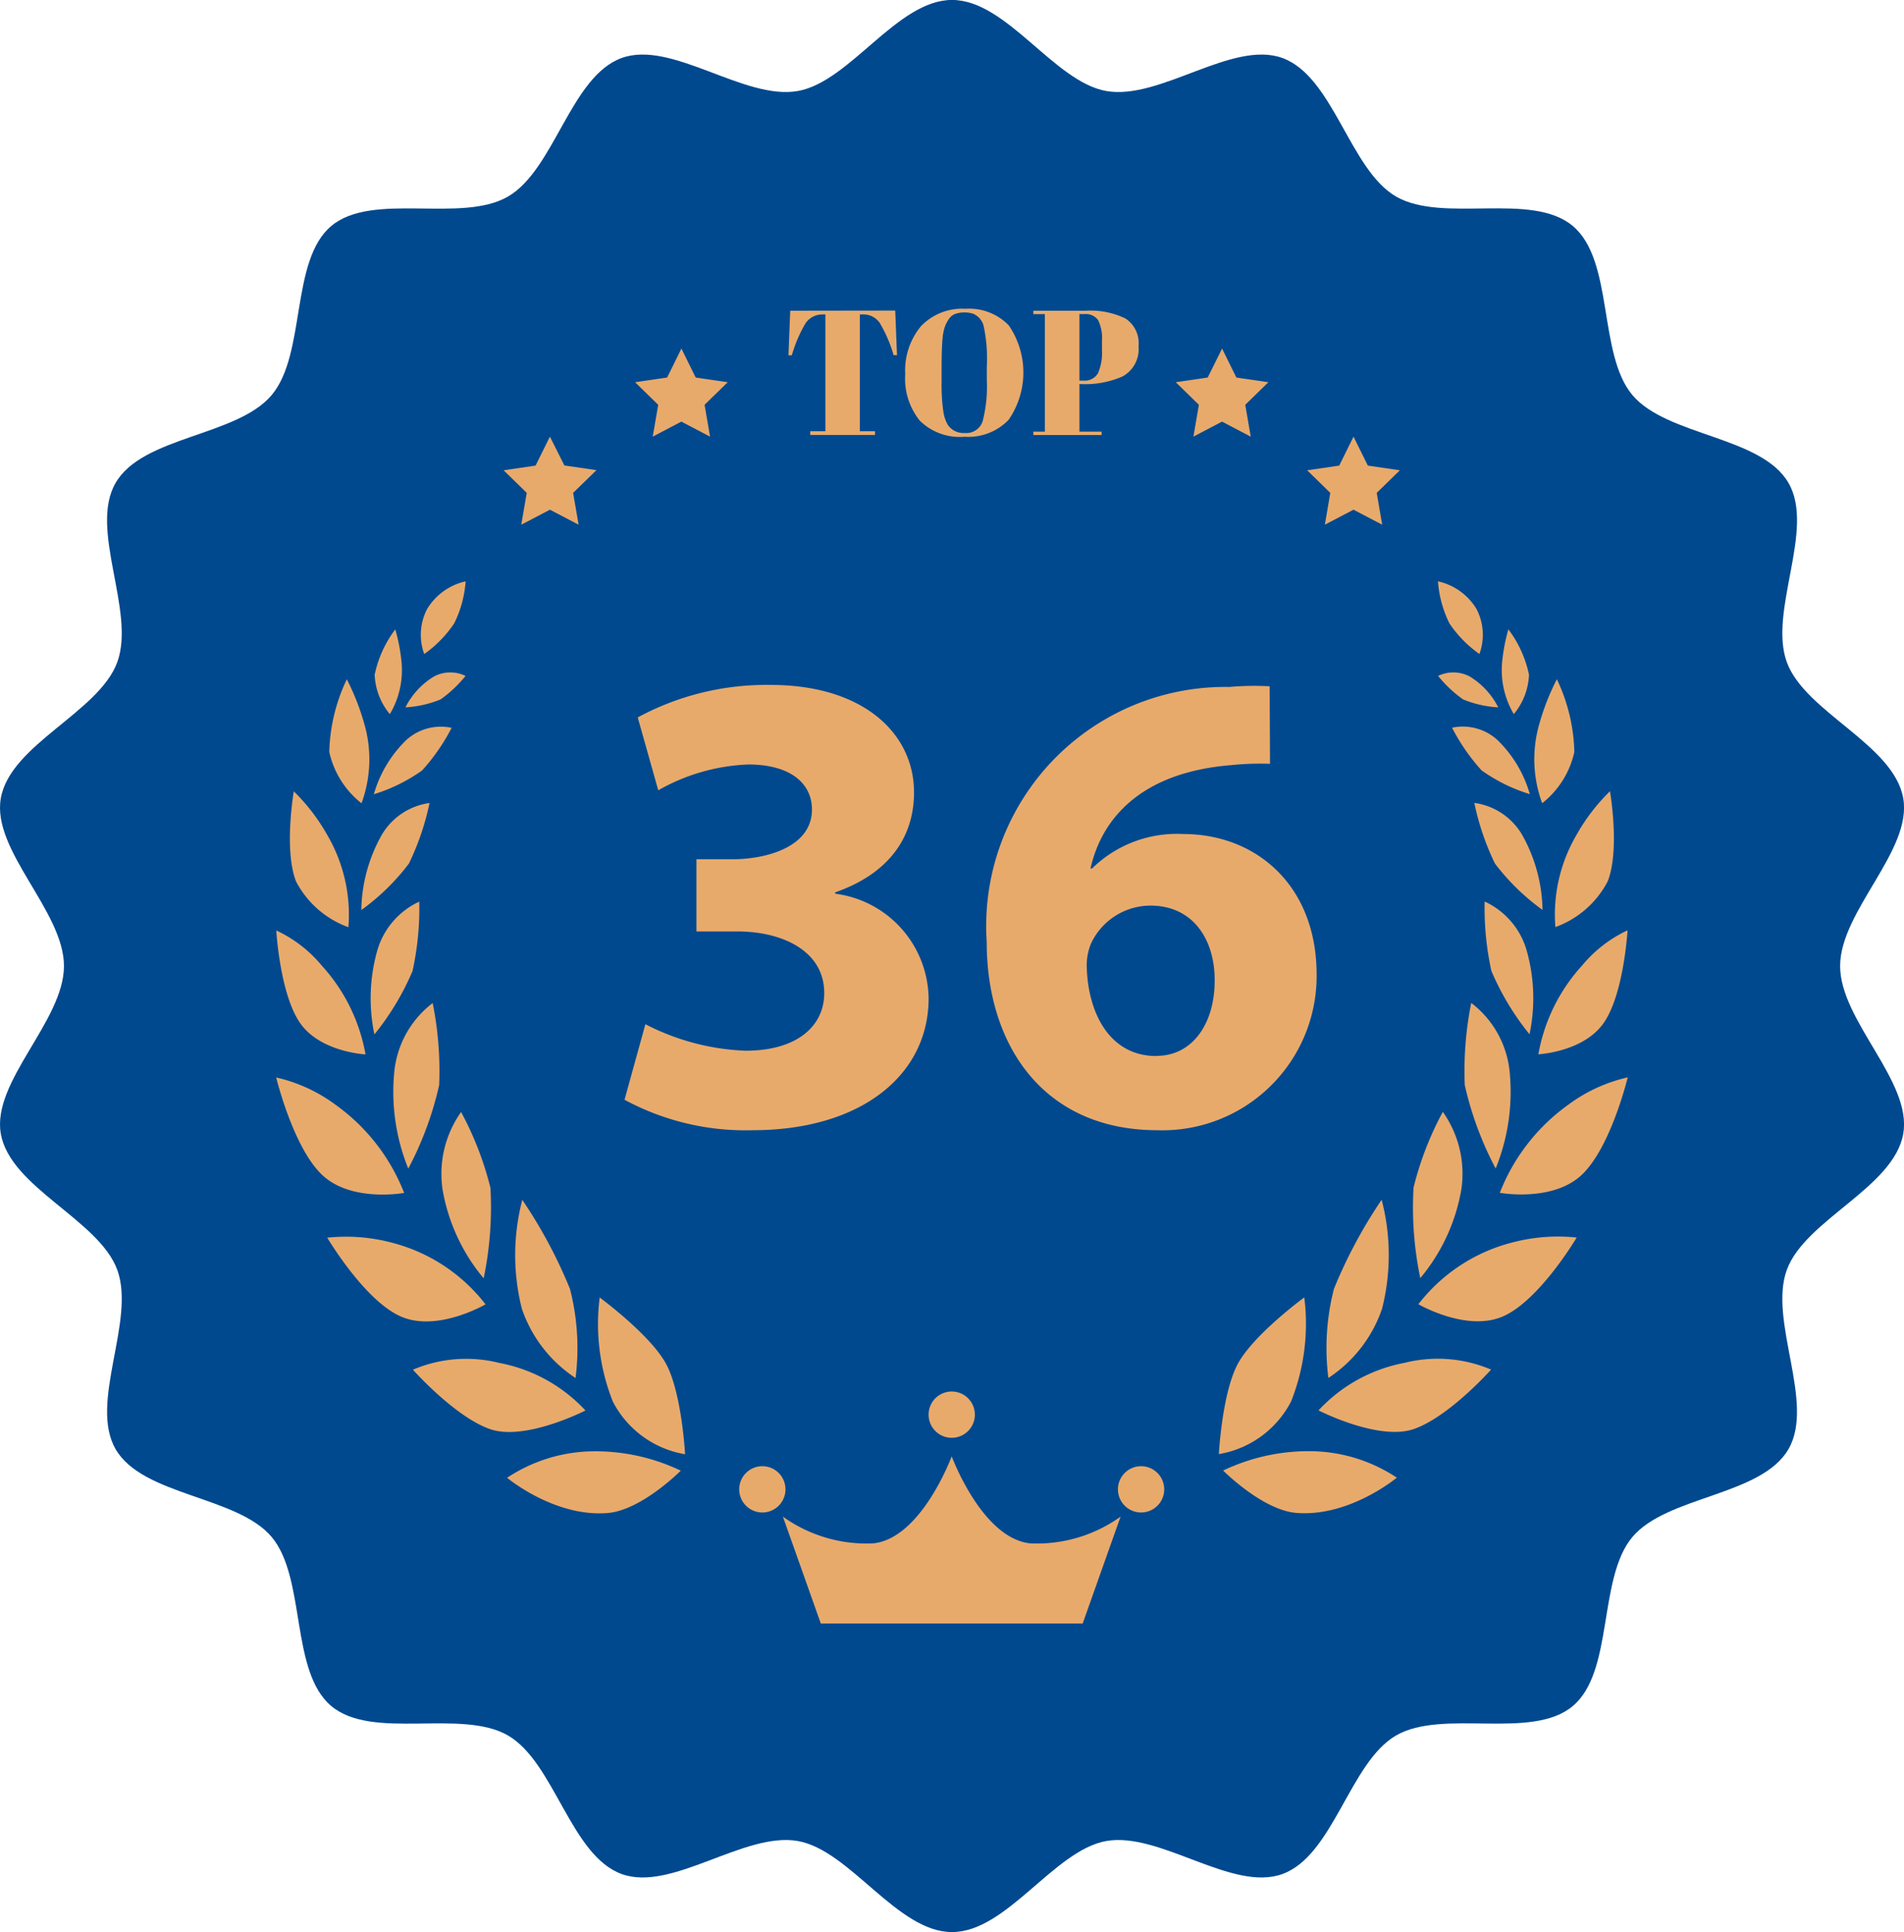
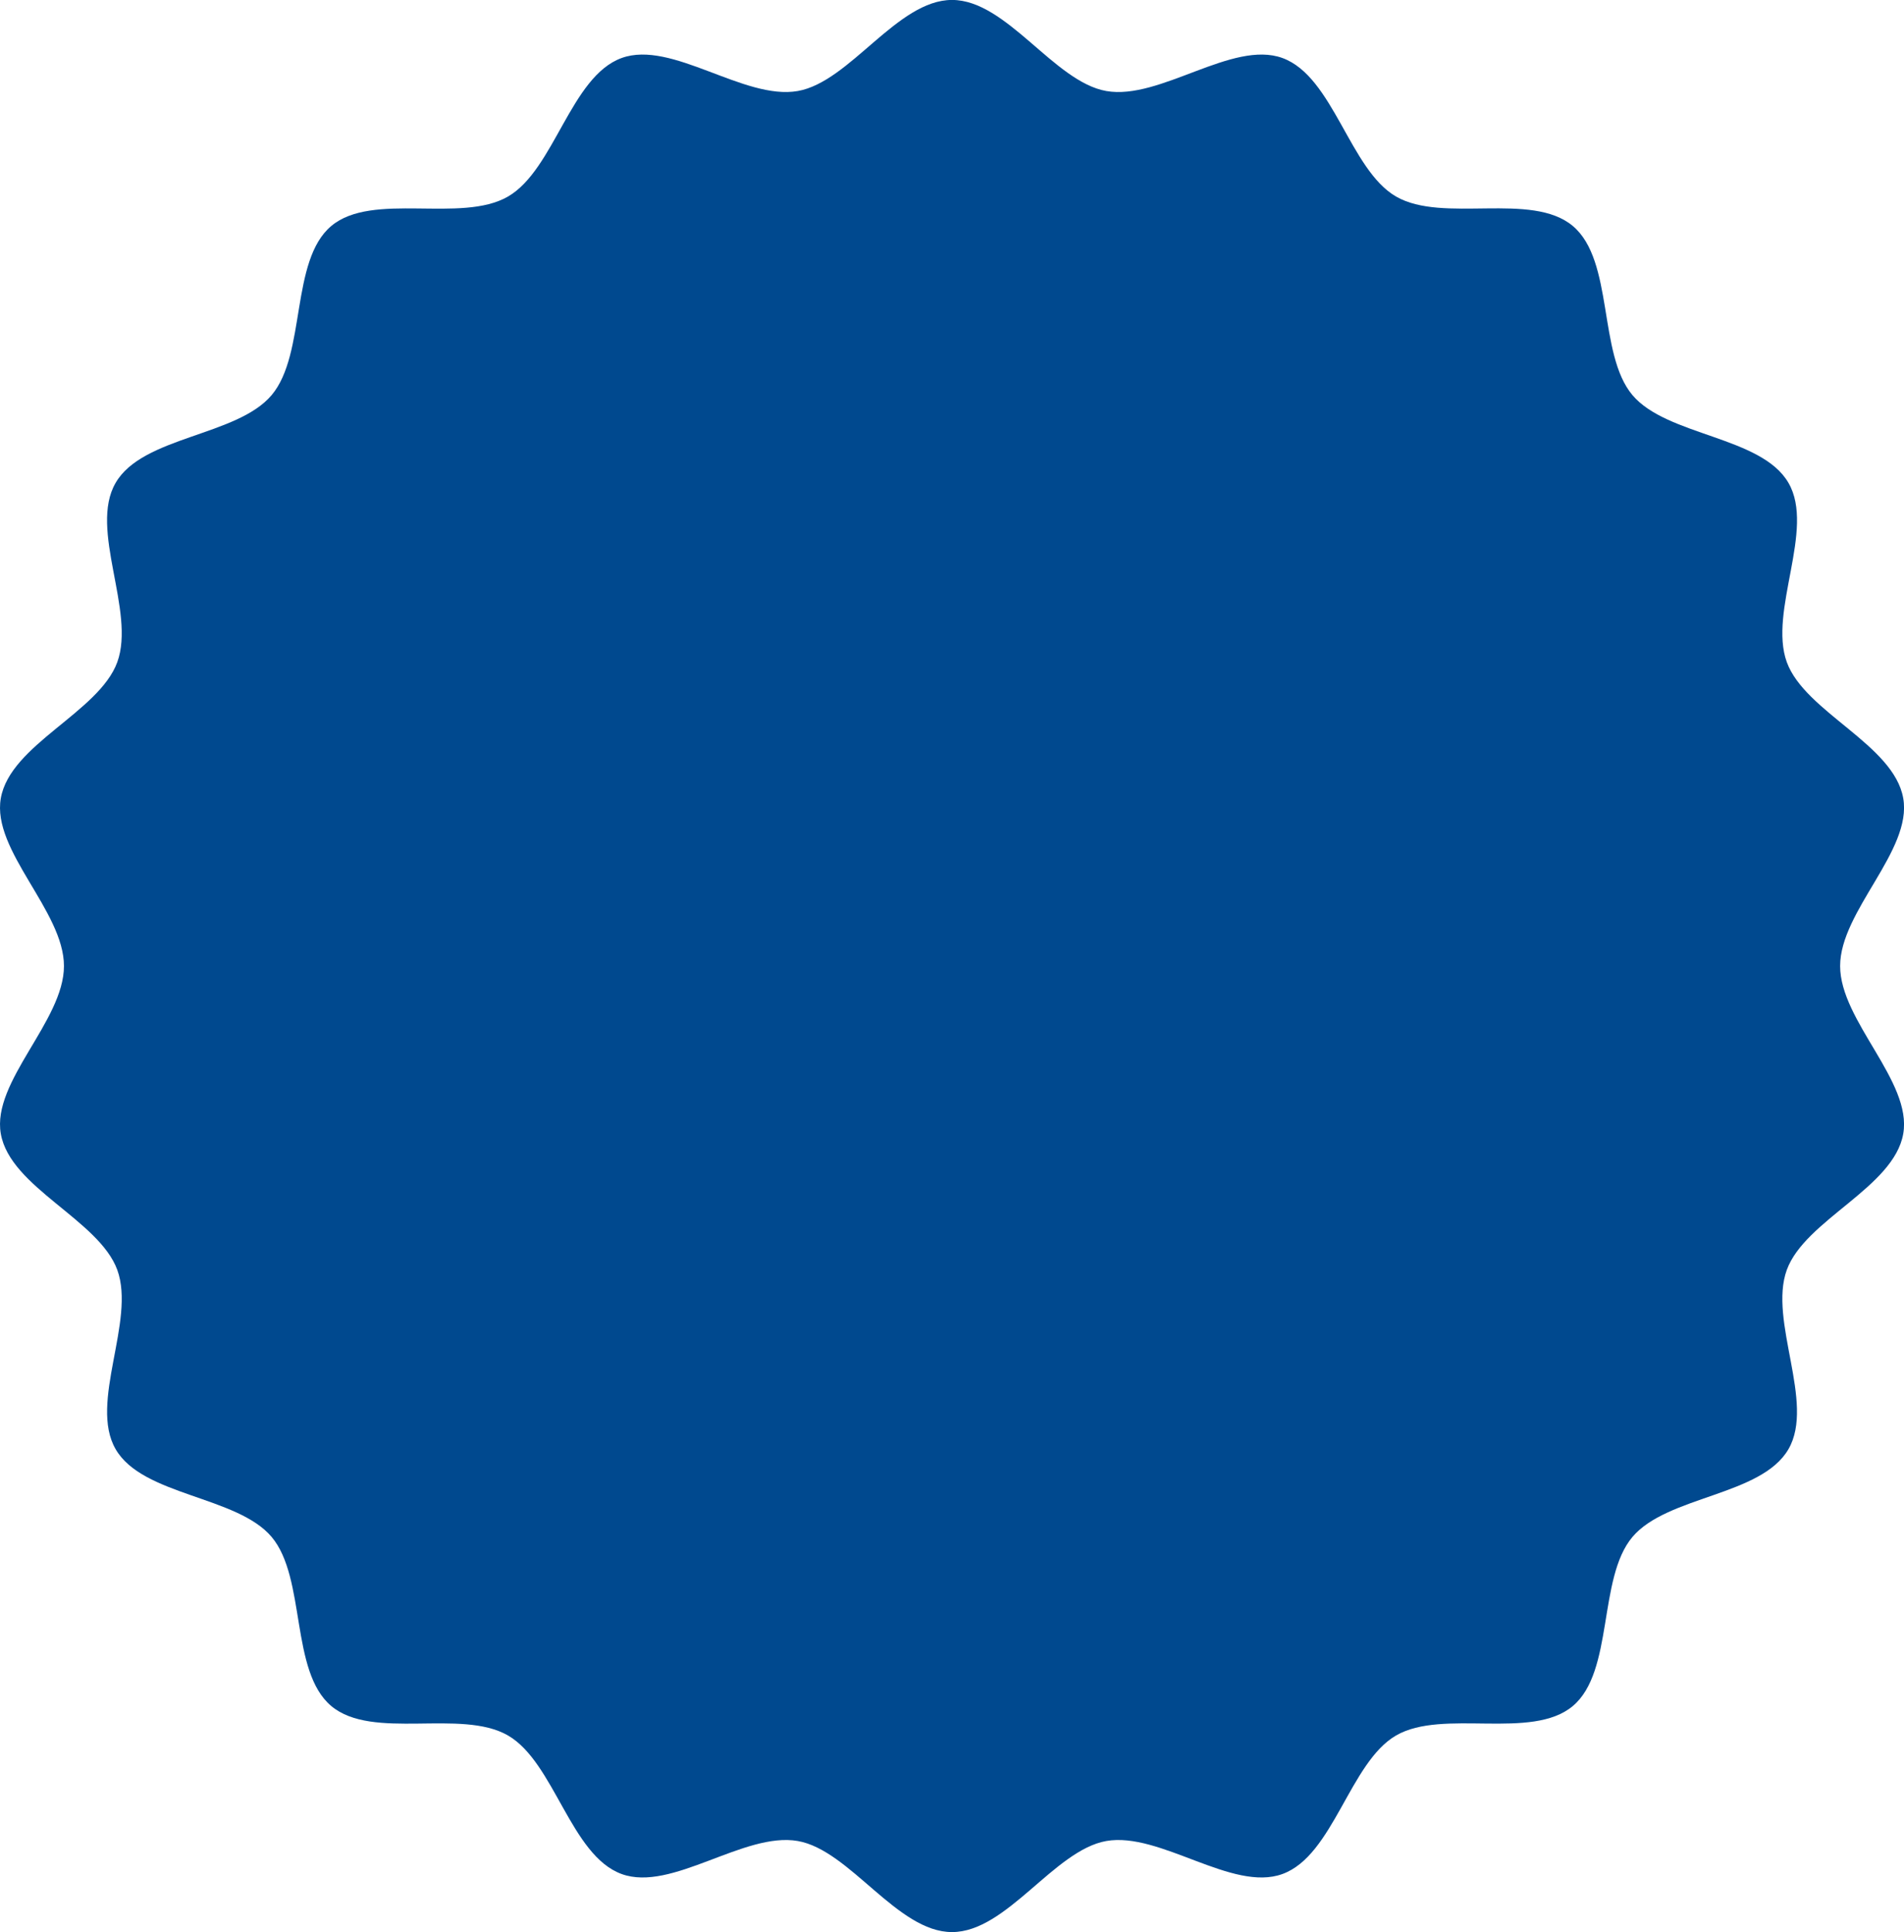
<svg xmlns="http://www.w3.org/2000/svg" width="112.917" height="114.543" viewBox="0 0 112.917 114.543">
  <g id="Group_15589" data-name="Group 15589" transform="translate(0.001)">
    <path id="Path_20950" data-name="Path 20950" d="M239.4,364.431c0-3.258,4.288-6.844,3.743-9.945-.557-3.189-5.822-5.1-6.906-8.072-1.1-3.031,1.7-7.873.1-10.626-1.606-2.777-7.205-2.767-9.258-5.21s-1.081-7.962-3.532-10.021-7.7-.139-10.482-1.746c-2.752-1.591-3.712-7.111-6.74-8.214-2.974-1.081-7.254,2.517-10.443,1.958-3.1-.541-5.9-5.4-9.152-5.4s-6.049,4.856-9.148,5.4c-3.189.558-7.471-3.04-10.445-1.958-3.026,1.1-3.987,6.623-6.74,8.214-2.777,1.608-8.038-.305-10.48,1.746s-1.475,7.57-3.532,10.021-7.654,2.433-9.258,5.21c-1.6,2.753,1.2,7.6.1,10.626-1.084,2.974-6.35,4.882-6.908,8.072-.545,3.1,3.745,6.687,3.745,9.945s-4.289,6.844-3.745,9.945c.558,3.189,5.823,5.1,6.908,8.072,1.1,3.029-1.695,7.873-.1,10.625,1.6,2.779,7.208,2.768,9.258,5.212s1.081,7.962,3.532,10.019,7.7.139,10.48,1.746c2.753,1.592,3.714,7.112,6.74,8.214,2.974,1.084,7.256-2.515,10.445-1.958,3.1.543,5.894,5.4,9.148,5.4s6.051-4.853,9.152-5.4c3.189-.557,7.469,3.043,10.443,1.958,3.028-1.1,3.989-6.621,6.74-8.214,2.777-1.608,8.038.307,10.482-1.746s1.473-7.57,3.532-10.019,7.652-2.433,9.258-5.212c1.594-2.752-1.2-7.6-.1-10.625,1.084-2.974,6.35-4.882,6.906-8.072.544-3.1-3.743-6.688-3.743-9.945" transform="translate(-130.272 -307.158)" fill="#00498f" />
-     <path id="Path_20951" data-name="Path 20951" d="M196.912,387.067s.191-3.621,1.126-5.354,3.941-3.938,3.941-3.938a12.468,12.468,0,0,1-.784,6.171,5.917,5.917,0,0,1-4.283,3.121m.255.975s2.323,2.338,4.326,2.509c3.157.267,5.974-2.087,5.974-2.087a9.414,9.414,0,0,0-4.809-1.563,11.751,11.751,0,0,0-5.491,1.141m6.241-5.491a7.981,7.981,0,0,0,3.182-4.1,12.948,12.948,0,0,0-.023-6.463,28.821,28.821,0,0,0-2.831,5.285,14.108,14.108,0,0,0-.328,5.28m-.584,1.923s3.555,1.827,5.645,1.107,4.588-3.526,4.588-3.526a8.072,8.072,0,0,0-5.133-.4,9.306,9.306,0,0,0-5.1,2.816m6.034-7.838a11.137,11.137,0,0,0,2.437-5.271,6.352,6.352,0,0,0-1.1-4.588,18.991,18.991,0,0,0-1.736,4.489,20.468,20.468,0,0,0,.4,5.37m-.113,1.545s2.845,1.662,5.009.726,4.379-4.679,4.379-4.679a10.649,10.649,0,0,0-3.917.319,10.225,10.225,0,0,0-5.471,3.635m4.583-8.046a12.1,12.1,0,0,0,.816-5.857,5.851,5.851,0,0,0-2.265-3.96,20.429,20.429,0,0,0-.384,4.866,19.909,19.909,0,0,0,1.833,4.951m.246,1.44s3.081.566,4.826-1.034,2.759-5.81,2.759-5.81a9.387,9.387,0,0,0-3.529,1.626,11.6,11.6,0,0,0-4.056,5.218m1.762-9.4a10.405,10.405,0,0,0-.186-5.024,4.589,4.589,0,0,0-2.475-2.845,17.244,17.244,0,0,0,.4,4.117,15.644,15.644,0,0,0,2.26,3.752m.526,1.187s2.652-.128,3.862-1.841,1.425-5.506,1.425-5.506a7.726,7.726,0,0,0-2.694,2.086,10.494,10.494,0,0,0-2.593,5.261m.246-8.558a9.381,9.381,0,0,0-1.217-4.464,3.893,3.893,0,0,0-2.828-1.881,15.408,15.408,0,0,0,1.22,3.59,13.283,13.283,0,0,0,2.825,2.755m.766,1.016a5.672,5.672,0,0,0,3.1-2.712c.734-1.873.134-5.341.134-5.341a11.481,11.481,0,0,0-2,2.616,9.342,9.342,0,0,0-1.239,5.438m-1.515-7.882a7.232,7.232,0,0,0-1.939-3.227,3.054,3.054,0,0,0-2.672-.711,11.743,11.743,0,0,0,1.751,2.53,9.96,9.96,0,0,0,2.86,1.408m.734.538a5.322,5.322,0,0,0,1.907-3.04,10.563,10.563,0,0,0-1.037-4.309,14.083,14.083,0,0,0-1.042,2.652,7.533,7.533,0,0,0,.172,4.7m-2.607-5.686a4.525,4.525,0,0,0-1.692-1.83,2.074,2.074,0,0,0-1.873-.034,7.31,7.31,0,0,0,1.483,1.394,6.449,6.449,0,0,0,2.082.47m.924.4a3.886,3.886,0,0,0,.9-2.334,6.73,6.73,0,0,0-1.223-2.691,10.817,10.817,0,0,0-.369,1.931,5.1,5.1,0,0,0,.691,3.093m-2.039-3.563a3.314,3.314,0,0,0-.178-2.678,3.576,3.576,0,0,0-2.279-1.629,6.682,6.682,0,0,0,.679,2.494,6.977,6.977,0,0,0,1.778,1.814m-47.109,47.443s-.191-3.621-1.126-5.354-3.938-3.938-3.938-3.938a12.469,12.469,0,0,0,.781,6.171,5.917,5.917,0,0,0,4.283,3.121m-.255.975a11.738,11.738,0,0,0-5.488-1.141,9.425,9.425,0,0,0-4.812,1.563s2.817,2.354,5.977,2.087c2-.171,4.323-2.509,4.323-2.509m-6.241-5.491a14.072,14.072,0,0,0-.328-5.28,28.751,28.751,0,0,0-2.829-5.285,12.96,12.96,0,0,0-.024,6.463,8,8,0,0,0,3.182,4.1m.584,1.923a9.306,9.306,0,0,0-5.1-2.816,8.059,8.059,0,0,0-5.129.4s2.5,2.809,4.585,3.526,5.645-1.107,5.645-1.107m-6.034-7.838a20.612,20.612,0,0,0,.4-5.37,19.159,19.159,0,0,0-1.739-4.489,6.349,6.349,0,0,0-1.1,4.588,11.153,11.153,0,0,0,2.437,5.271m.113,1.545a10.226,10.226,0,0,0-5.47-3.635,10.648,10.648,0,0,0-3.917-.319s2.212,3.741,4.377,4.679,5.009-.726,5.009-.726m-4.582-8.046a19.863,19.863,0,0,0,1.832-4.951,20.429,20.429,0,0,0-.384-4.866,5.851,5.851,0,0,0-2.265,3.96,12.132,12.132,0,0,0,.818,5.857m-.246,1.44a11.6,11.6,0,0,0-4.056-5.218,9.387,9.387,0,0,0-3.531-1.626s1.017,4.207,2.761,5.81,4.826,1.034,4.826,1.034m-1.762-9.4a15.656,15.656,0,0,0,2.259-3.752,17.244,17.244,0,0,0,.4-4.117,4.6,4.6,0,0,0-2.474,2.845,10.4,10.4,0,0,0-.186,5.024m-.528,1.187a10.5,10.5,0,0,0-2.591-5.261,7.719,7.719,0,0,0-2.7-2.086s.215,3.793,1.425,5.506,3.862,1.841,3.862,1.841m-.244-8.558a13.22,13.22,0,0,0,2.822-2.755,15.4,15.4,0,0,0,1.223-3.59,3.893,3.893,0,0,0-2.828,1.881,9.361,9.361,0,0,0-1.217,4.464m-.766,1.016a9.356,9.356,0,0,0-1.238-5.437,11.54,11.54,0,0,0-2-2.616s-.6,3.468.133,5.341a5.679,5.679,0,0,0,3.1,2.712m1.515-7.882a9.957,9.957,0,0,0,2.858-1.408,11.712,11.712,0,0,0,1.753-2.53,3.057,3.057,0,0,0-2.674.711,7.222,7.222,0,0,0-1.937,3.227m-.734.538a7.52,7.52,0,0,0,.169-4.7,14.131,14.131,0,0,0-1.039-2.652,10.573,10.573,0,0,0-1.04,4.309,5.337,5.337,0,0,0,1.91,3.04m2.607-5.686a6.441,6.441,0,0,0,2.082-.47,7.286,7.286,0,0,0,1.481-1.394,2.071,2.071,0,0,0-1.871.034,4.525,4.525,0,0,0-1.692,1.83m-.924.4a5.1,5.1,0,0,0,.691-3.093,10.821,10.821,0,0,0-.369-1.931,6.73,6.73,0,0,0-1.223,2.691,3.886,3.886,0,0,0,.9,2.334m2.039-3.563a6.937,6.937,0,0,0,1.775-1.814,6.618,6.618,0,0,0,.679-2.494,3.573,3.573,0,0,0-2.276,1.629,3.3,3.3,0,0,0-.178,2.678m35.932,52.728c-2.861-.307-4.65-5.161-4.65-5.161s-1.788,4.855-4.647,5.161a8.508,8.508,0,0,1-5.364-1.585l2.248,6.337h15.53l2.248-6.337a8.508,8.508,0,0,1-5.364,1.585m-3.278-7.632a1.372,1.372,0,1,0-1.371,1.373,1.372,1.372,0,0,0,1.371-1.373m11.23,4.428a1.372,1.372,0,1,0-1.371,1.373,1.372,1.372,0,0,0,1.371-1.373m-22.461,0a1.372,1.372,0,1,0-1.371,1.373,1.372,1.372,0,0,0,1.371-1.373m25.04-65.915-1.894.278,1.371,1.338-.325,1.888,1.7-.891,1.7.891-.325-1.888,1.373-1.338-1.9-.278-.848-1.717Zm7.8,5.221-1.9.278,1.371,1.339-.323,1.887,1.7-.889,1.7.889-.325-1.887,1.373-1.339-1.9-.278-.848-1.717Zm-39.011-6.938-.848,1.717-1.9.278,1.371,1.338-.325,1.888,1.7-.891,1.7.891-.325-1.888,1.373-1.338-1.9-.278Zm-7.8,5.221-.85,1.717-1.894.278,1.371,1.339-.325,1.887,1.7-.889,1.7.889-.325-1.887L160,328.731l-1.9-.278Zm14.253-7.465-.105,2.643h.2a8.047,8.047,0,0,1,.808-1.891,1.2,1.2,0,0,1,1.043-.531h.139v6.925h-.9v.22h3.842v-.22h-.9v-6.925h.125A1.179,1.179,0,0,1,176.8,320a8.166,8.166,0,0,1,.824,1.913h.2l-.105-2.643Zm11.658,4.115a8.234,8.234,0,0,1-.246,2.434,1.023,1.023,0,0,1-1.078.7,1.115,1.115,0,0,1-1.011-.517,2.347,2.347,0,0,1-.246-.775,11.216,11.216,0,0,1-.1-1.824v-.757q0-1.192.063-1.8a2.819,2.819,0,0,1,.14-.653,2.207,2.207,0,0,1,.236-.442.785.785,0,0,1,.374-.293,1.529,1.529,0,0,1,.543-.084,1.476,1.476,0,0,1,.537.084,1.072,1.072,0,0,1,.6.714,9.26,9.26,0,0,1,.188,2.433v.778m-1.345,3.357a3.322,3.322,0,0,0,2.637-1,4.939,4.939,0,0,0,.011-5.6,3.261,3.261,0,0,0-2.575-.984,3.363,3.363,0,0,0-2.637,1.037,4.1,4.1,0,0,0-.929,2.84,3.957,3.957,0,0,0,.866,2.758,3.377,3.377,0,0,0,2.626.953m7.123-7.272a.9.9,0,0,1,.827.358,2.513,2.513,0,0,1,.226,1.252v.5a3.026,3.026,0,0,1-.241,1.4.913.913,0,0,1-.874.43h-.221v-3.946Zm-3.018,0h.683v6.967h-.683v.2h4.05v-.2h-1.315v-2.82h.084a5.522,5.522,0,0,0,2.472-.453,1.842,1.842,0,0,0,.947-1.8,1.737,1.737,0,0,0-.778-1.637,4.777,4.777,0,0,0-2.366-.459h-3.095Zm-24.244,46.578a15.1,15.1,0,0,0,7.584,1.806c6.482,0,10.449-3.3,10.449-7.817a6.343,6.343,0,0,0-5.54-6.206v-.079c3.144-1.1,4.675-3.221,4.675-5.932,0-3.5-3.025-6.365-8.485-6.365a16,16,0,0,0-7.9,1.925l1.217,4.321a11.665,11.665,0,0,1,5.343-1.531c2.515,0,3.772,1.139,3.772,2.671,0,2.161-2.553,2.907-4.557,2.947H165.93v4.281h2.434c2.633,0,5.146,1.139,5.146,3.654,0,1.925-1.571,3.418-4.675,3.418a14.068,14.068,0,0,1-5.932-1.573Zm38.259-24.514a16.9,16.9,0,0,0-2.4.04,14.183,14.183,0,0,0-14.38,15.124c0,6.089,3.34,11.156,10.137,11.156a9.144,9.144,0,0,0,9.428-9.231c0-5.3-3.613-8.329-7.9-8.329a7.19,7.19,0,0,0-5.421,2.044H189.3c.667-2.986,3.025-5.7,8.328-6.128a16.261,16.261,0,0,1,2.318-.079Zm-6.719,21.921c-2.71,0-4.007-2.436-4.124-5.146a3.449,3.449,0,0,1,.235-1.493,3.9,3.9,0,0,1,3.537-2.279c2.552,0,3.81,2.042,3.81,4.4C196.684,361.531,195.348,363.456,193.226,363.456Z" transform="translate(-124.629 -300.857)" fill="#e8aa6b" />
  </g>
</svg>